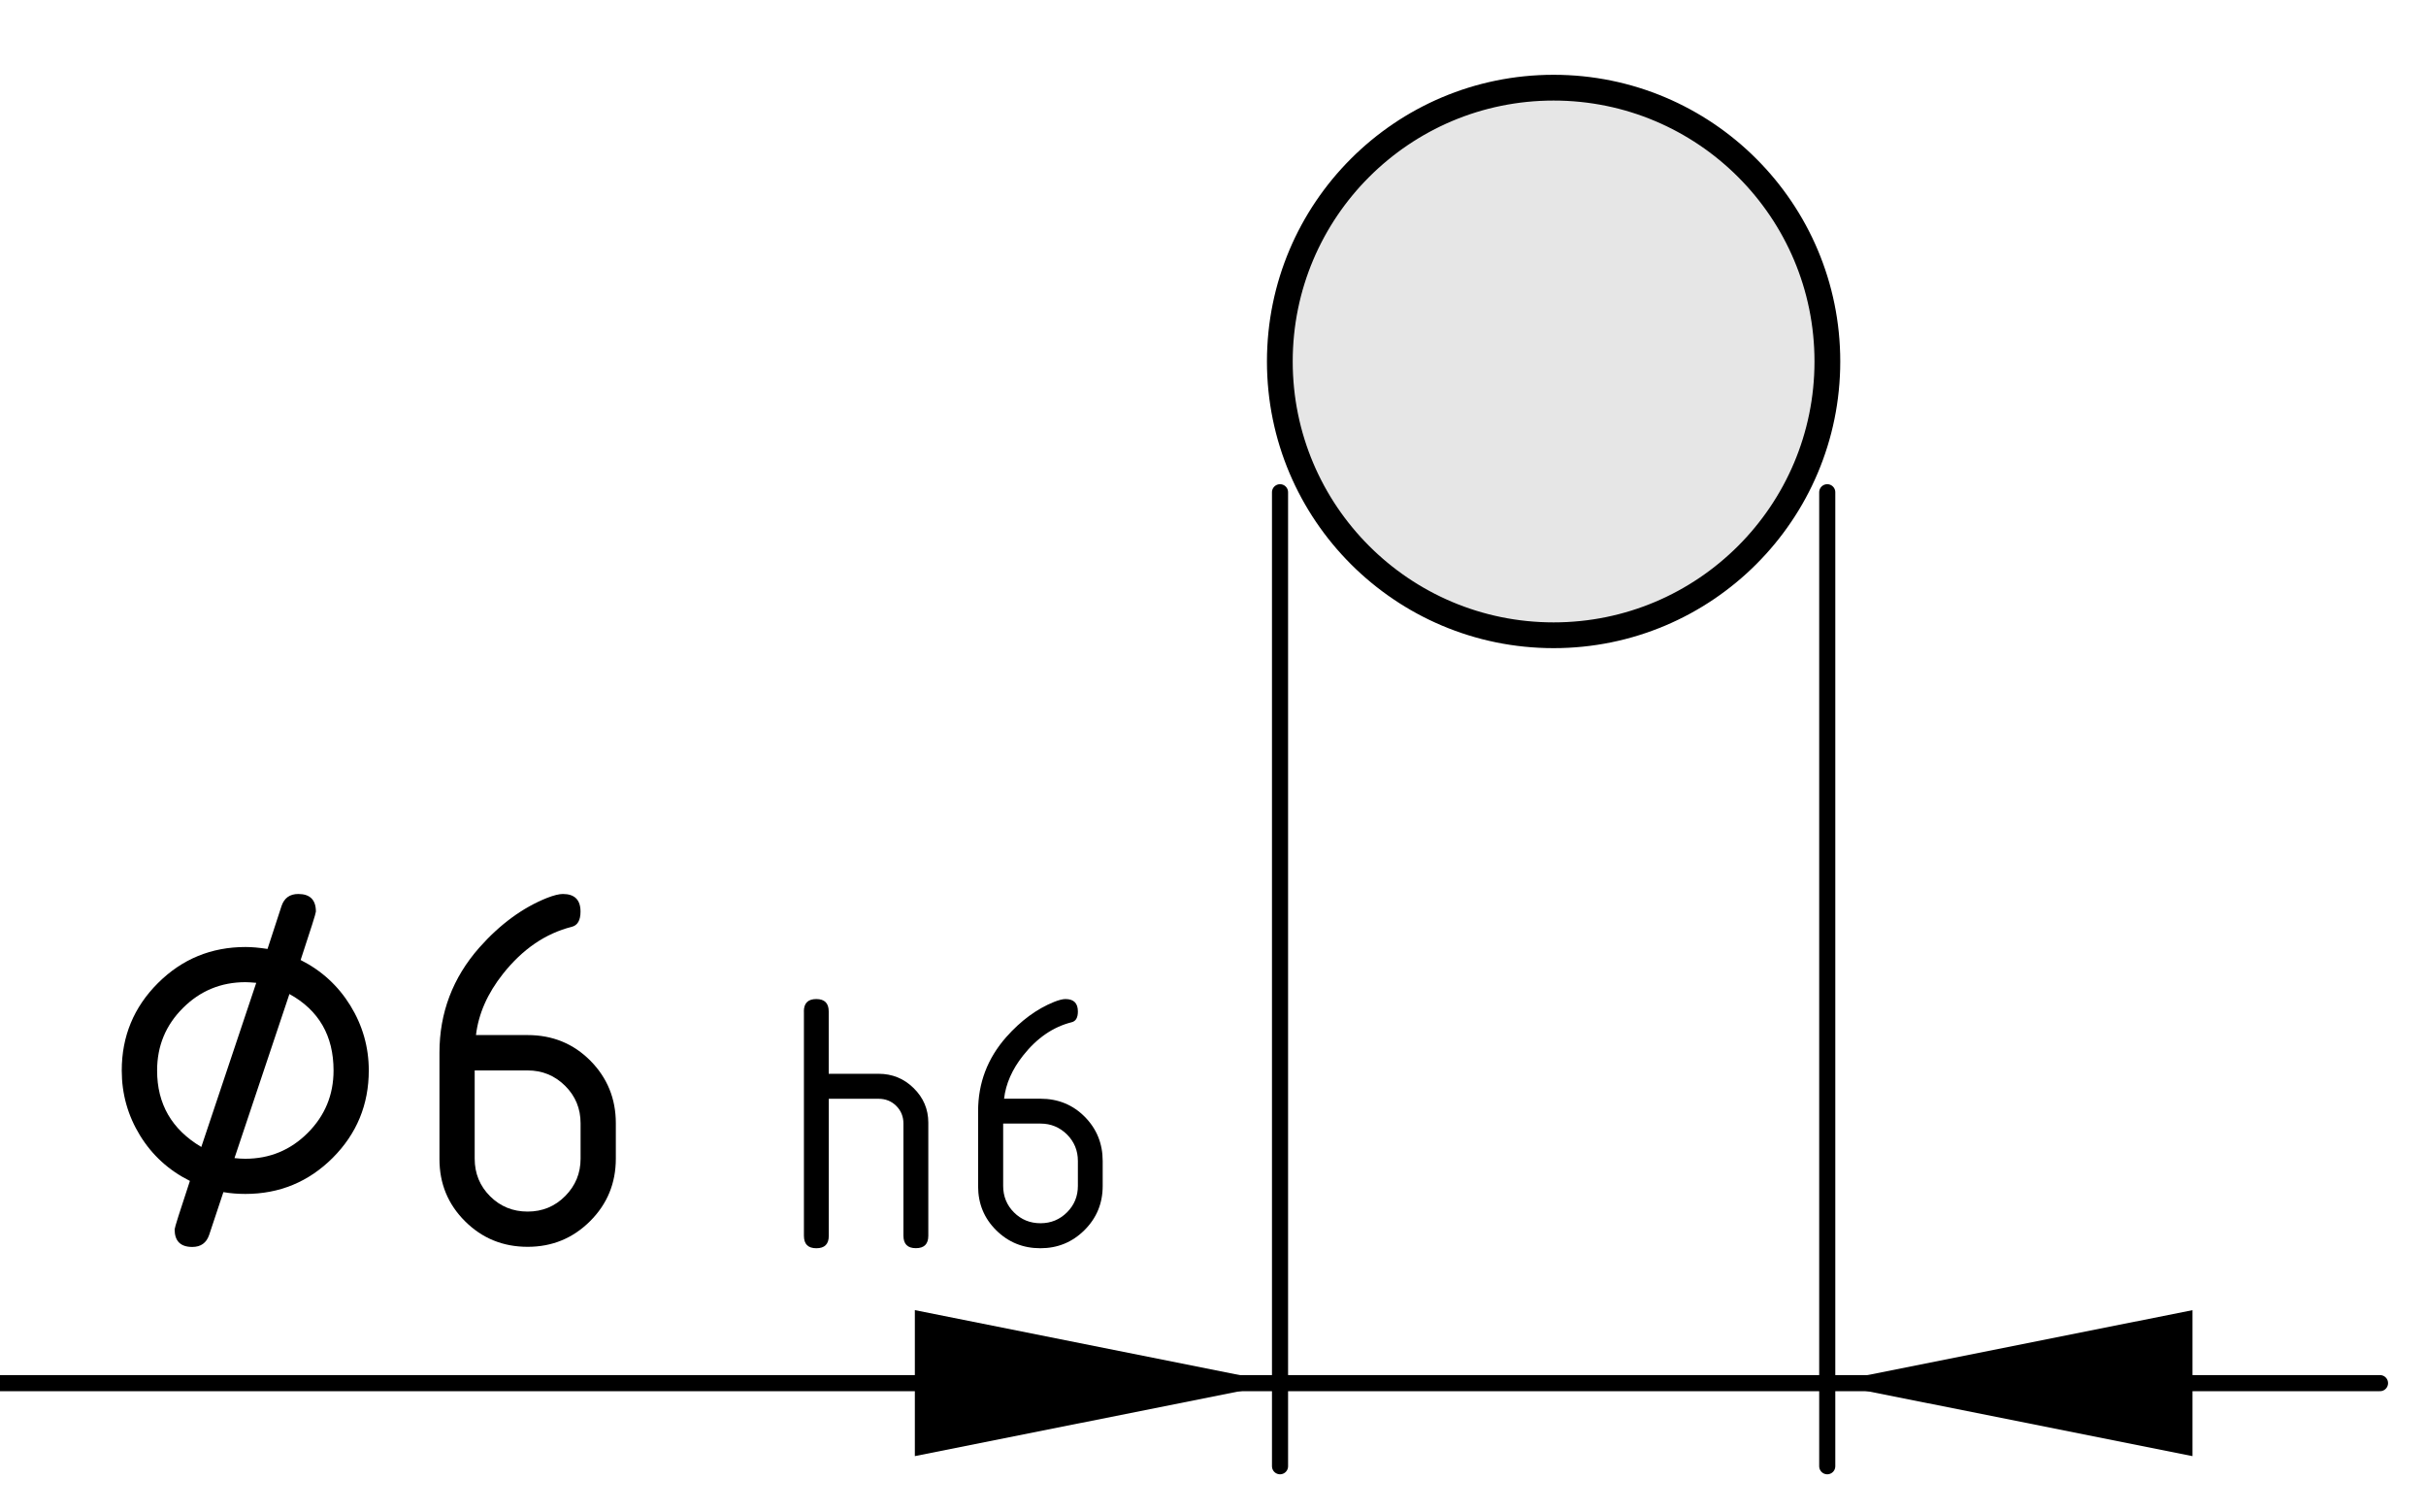
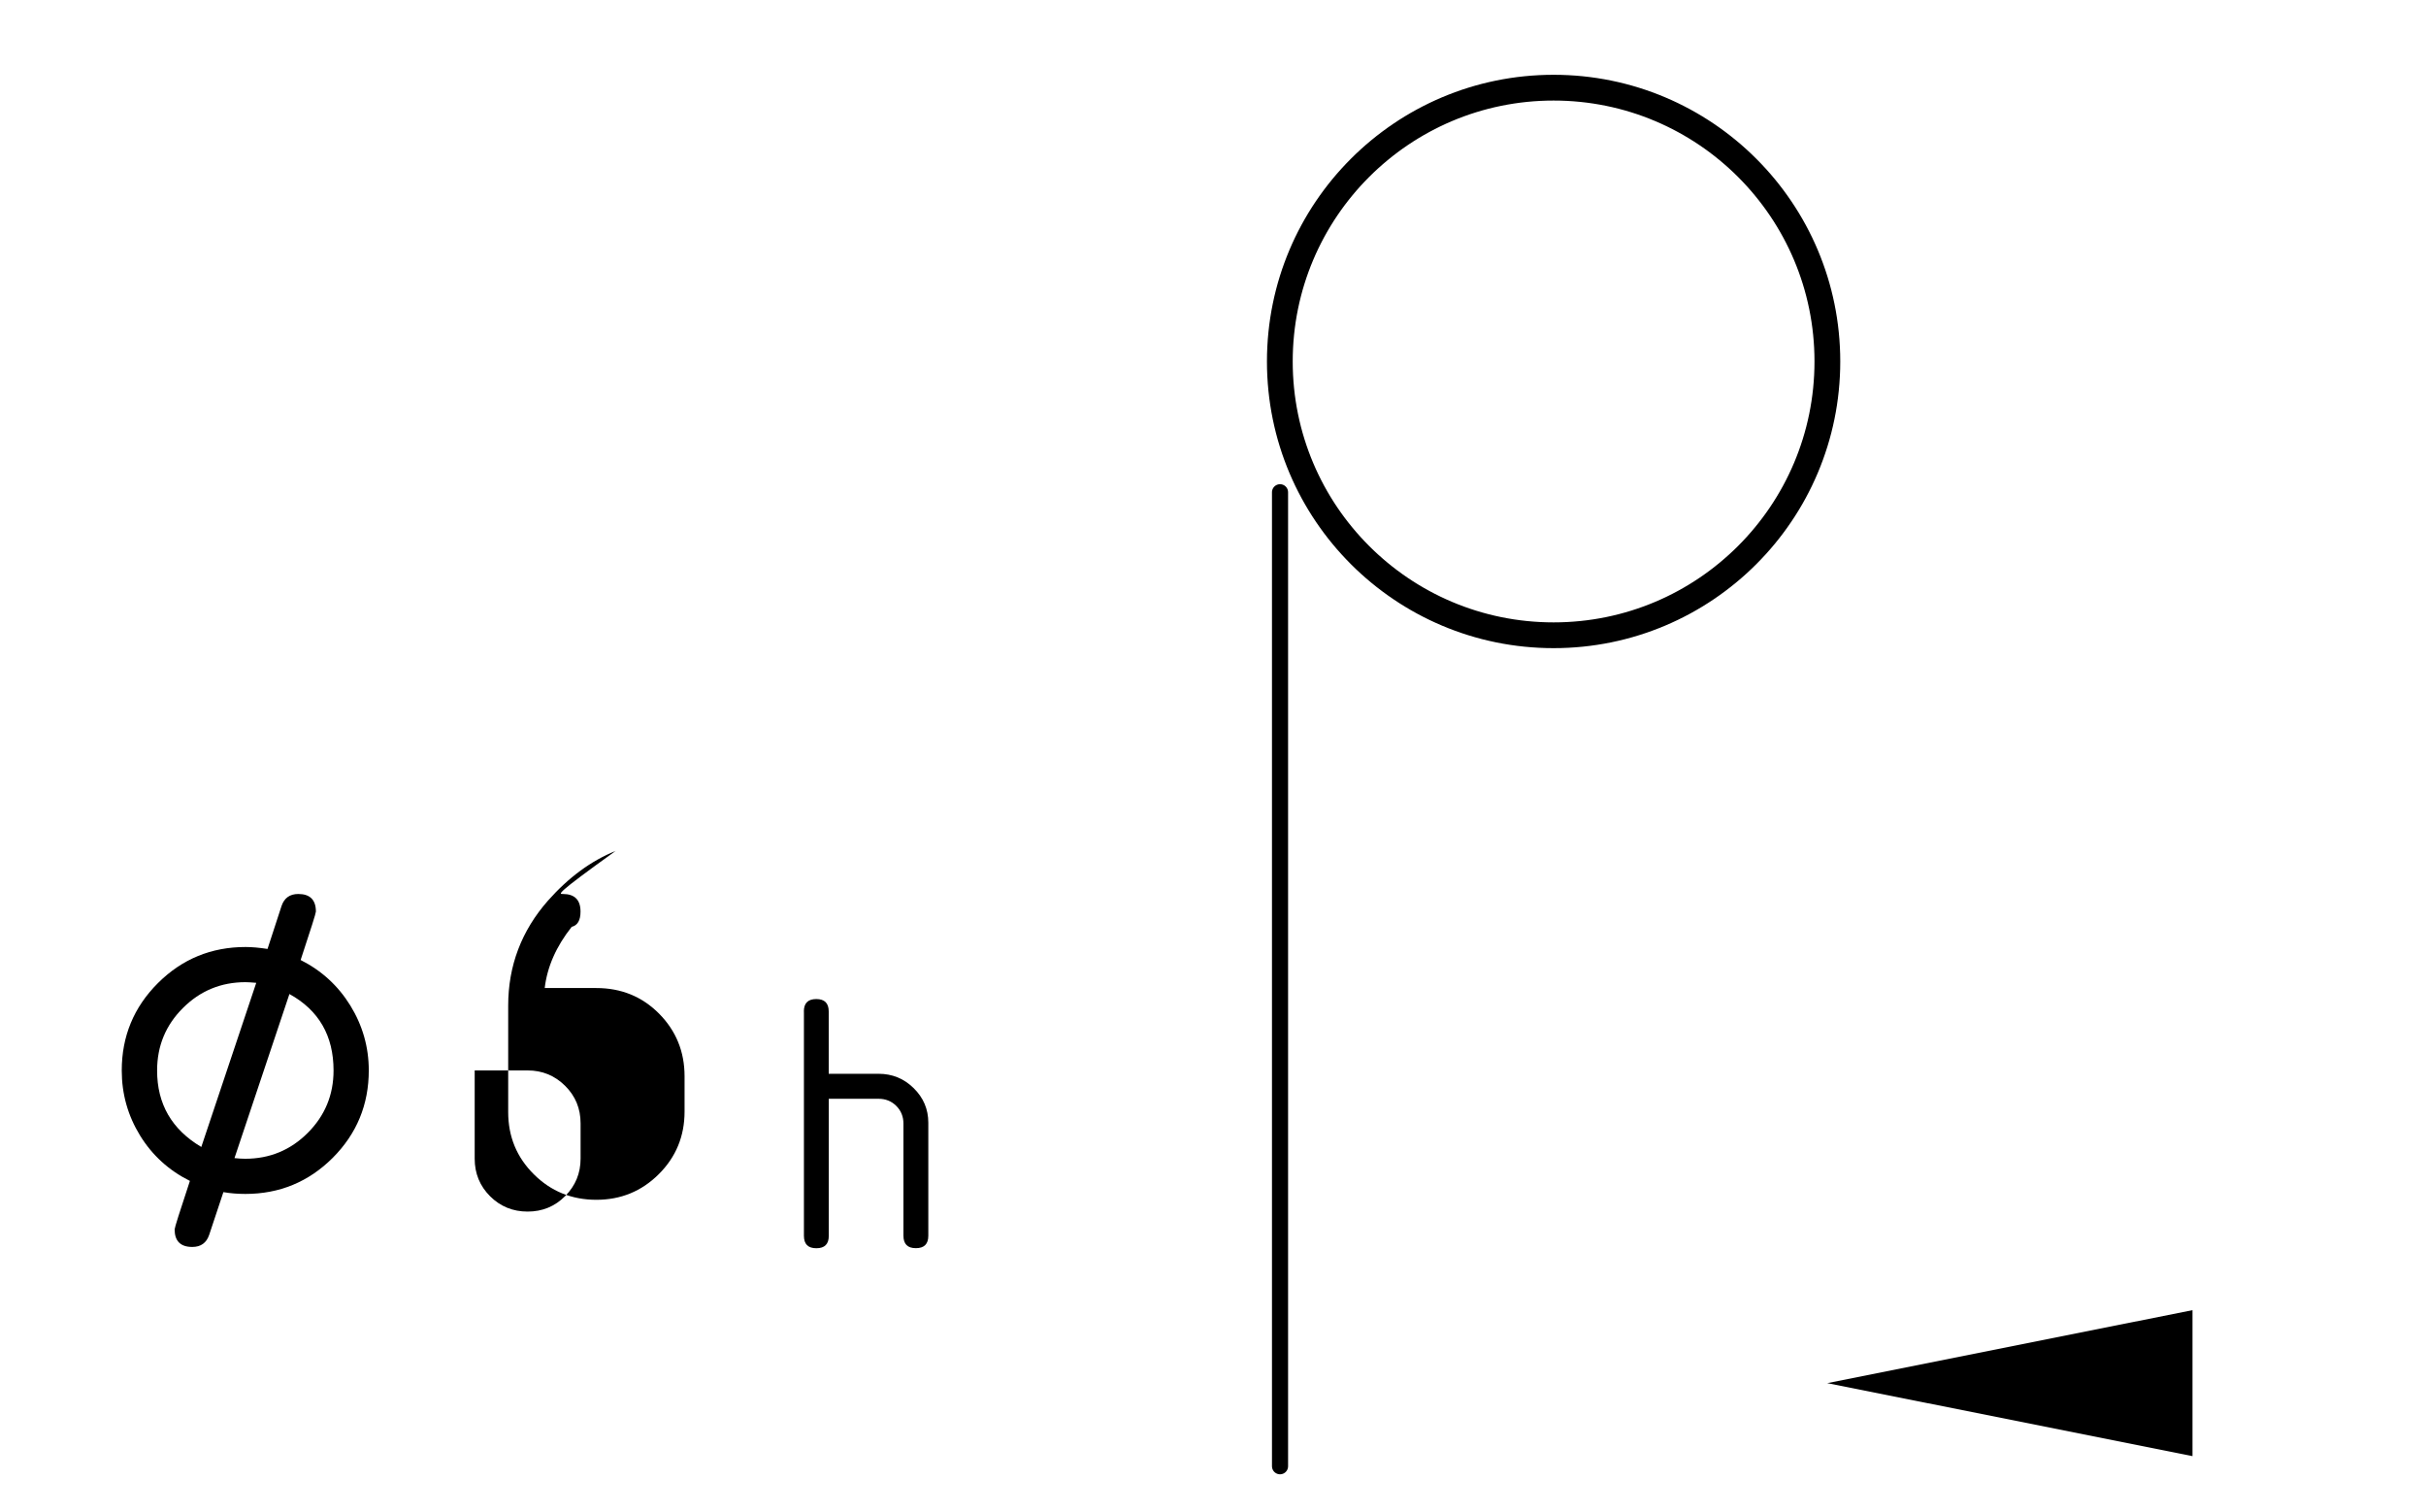
<svg xmlns="http://www.w3.org/2000/svg" version="1.1" x="0px" y="0px" viewBox="0 0 37.661 23.466" style="enable-background:new 0 0 37.661 23.466;" xml:space="preserve">
  <style type="text/css">
	.st0{fill:#E6E6E6;}
	.st1{fill:none;stroke:#000000;stroke-width:0.4;stroke-linecap:round;stroke-miterlimit:10;}
	.st2{fill:none;stroke:#000000;stroke-width:0.25;stroke-linecap:round;stroke-miterlimit:10;}
</style>
  <g id="Kontur">
    <g id="CIRCLE_3_">
      <g id="XMLID_1_">
        <g>
-           <circle class="st0" cx="24.118" cy="5.611" r="4.25" />
-         </g>
+           </g>
        <g>
          <circle class="st1" cx="24.118" cy="5.611" r="4.25" />
        </g>
      </g>
    </g>
  </g>
  <g id="Bemaßung">
-     <line class="st2" x1="36.947" y1="21.47" x2="0" y2="21.47" />
    <g id="SOLID_3_">
-       <polygon points="19.871,21.47 14.202,20.337 14.202,22.603   " />
-     </g>
+       </g>
    <g id="SOLID_2_">
      <polygon points="28.366,21.47 34.036,22.603 34.036,20.337   " />
    </g>
    <line class="st2" x1="19.871" y1="7.641" x2="19.871" y2="22.76" />
-     <line class="st2" x1="28.366" y1="7.641" x2="28.366" y2="22.76" />
    <g>
      <g id="MTEXT_4_">
        <g>
          <path d="M3.468,18.505l-0.221,0.664c-0.042,0.124-0.129,0.187-0.262,0.187      c-0.183,0-0.274-0.092-0.274-0.273c0-0.025,0.079-0.275,0.237-0.752      c-0.327-0.163-0.585-0.398-0.774-0.705c-0.189-0.308-0.284-0.644-0.284-1.009      c0-0.531,0.187-0.983,0.562-1.357c0.374-0.373,0.828-0.56,1.36-0.56      c0.097,0,0.21,0.01,0.341,0.03l0.217-0.665c0.042-0.125,0.128-0.188,0.261-0.188      c0.182,0,0.273,0.092,0.273,0.273c0,0.025-0.079,0.275-0.237,0.752      c0.324,0.163,0.581,0.398,0.772,0.707c0.19,0.309,0.286,0.645,0.286,1.007      c0,0.531-0.187,0.983-0.56,1.357c-0.374,0.373-0.826,0.56-1.356,0.56      C3.689,18.533,3.576,18.524,3.468,18.505z M3.125,17.804l0.853-2.548      c-0.072-0.006-0.127-0.01-0.167-0.01c-0.38,0-0.704,0.134-0.971,0.401      c-0.268,0.267-0.401,0.59-0.401,0.969C2.438,17.137,2.667,17.532,3.125,17.804z       M3.64,17.977c0.066,0.007,0.122,0.01,0.167,0.01      c0.379,0,0.703-0.134,0.97-0.401c0.267-0.267,0.401-0.59,0.401-0.969      c0-0.54-0.229-0.936-0.685-1.187L3.64,17.977z" />
-           <path d="M8.738,13.877c0.183,0,0.274,0.092,0.274,0.273      c0,0.136-0.046,0.215-0.137,0.237c-0.407,0.103-0.763,0.346-1.067,0.73      c-0.241,0.304-0.38,0.621-0.419,0.95h0.801c0.387,0,0.712,0.133,0.975,0.398      c0.263,0.266,0.395,0.59,0.395,0.971v0.549c0,0.381-0.133,0.705-0.4,0.971      s-0.59,0.398-0.969,0.398c-0.382,0-0.706-0.132-0.971-0.396      c-0.266-0.264-0.398-0.586-0.398-0.965v-1.652c0-0.619,0.206-1.163,0.618-1.631      c0.321-0.362,0.671-0.619,1.05-0.771C8.597,13.897,8.68,13.877,8.738,13.877z       M7.369,16.616v1.37c0,0.229,0.08,0.424,0.239,0.583      s0.354,0.238,0.583,0.238s0.424-0.08,0.583-0.241      c0.159-0.16,0.239-0.354,0.239-0.58v-0.549c0-0.229-0.08-0.424-0.241-0.583      s-0.354-0.238-0.581-0.238H7.369z" />
+           <path d="M8.738,13.877c0.183,0,0.274,0.092,0.274,0.273      c0,0.136-0.046,0.215-0.137,0.237c-0.241,0.304-0.38,0.621-0.419,0.95h0.801c0.387,0,0.712,0.133,0.975,0.398      c0.263,0.266,0.395,0.59,0.395,0.971v0.549c0,0.381-0.133,0.705-0.4,0.971      s-0.59,0.398-0.969,0.398c-0.382,0-0.706-0.132-0.971-0.396      c-0.266-0.264-0.398-0.586-0.398-0.965v-1.652c0-0.619,0.206-1.163,0.618-1.631      c0.321-0.362,0.671-0.619,1.05-0.771C8.597,13.897,8.68,13.877,8.738,13.877z       M7.369,16.616v1.37c0,0.229,0.08,0.424,0.239,0.583      s0.354,0.238,0.583,0.238s0.424-0.08,0.583-0.241      c0.159-0.16,0.239-0.354,0.239-0.58v-0.549c0-0.229-0.08-0.424-0.241-0.583      s-0.354-0.238-0.581-0.238H7.369z" />
        </g>
      </g>
      <g id="MTEXT_1_">
        <g>
          <path d="M12.479,15.701c0-0.129,0.064-0.193,0.193-0.193s0.193,0.064,0.193,0.193      v0.967h0.773c0.213,0,0.395,0.074,0.546,0.223s0.227,0.327,0.227,0.536v1.755      c0,0.129-0.064,0.193-0.193,0.193s-0.193-0.064-0.193-0.193v-1.74      c0-0.109-0.037-0.201-0.111-0.275s-0.166-0.111-0.275-0.111h-0.773v2.127      c0,0.129-0.064,0.193-0.193,0.193s-0.193-0.064-0.193-0.193V15.701z" />
-           <path d="M16.54,15.508c0.129,0,0.193,0.064,0.193,0.193      c0,0.096-0.032,0.151-0.097,0.167c-0.287,0.072-0.538,0.244-0.753,0.516      c-0.17,0.215-0.269,0.438-0.296,0.671h0.565c0.273,0,0.503,0.094,0.688,0.281      s0.278,0.416,0.278,0.686v0.387c0,0.27-0.094,0.498-0.283,0.686      s-0.417,0.281-0.684,0.281c-0.27,0-0.498-0.093-0.686-0.279      s-0.281-0.414-0.281-0.682v-1.166c0-0.438,0.146-0.821,0.437-1.151      c0.227-0.256,0.474-0.437,0.741-0.545      C16.44,15.522,16.499,15.508,16.54,15.508z M15.573,17.441v0.967      c0,0.162,0.056,0.3,0.168,0.412s0.25,0.168,0.412,0.168      s0.299-0.057,0.412-0.17s0.168-0.25,0.168-0.41v-0.387      c0-0.162-0.057-0.299-0.17-0.412c-0.113-0.111-0.25-0.168-0.41-0.168H15.573z" />
        </g>
      </g>
    </g>
  </g>
</svg>